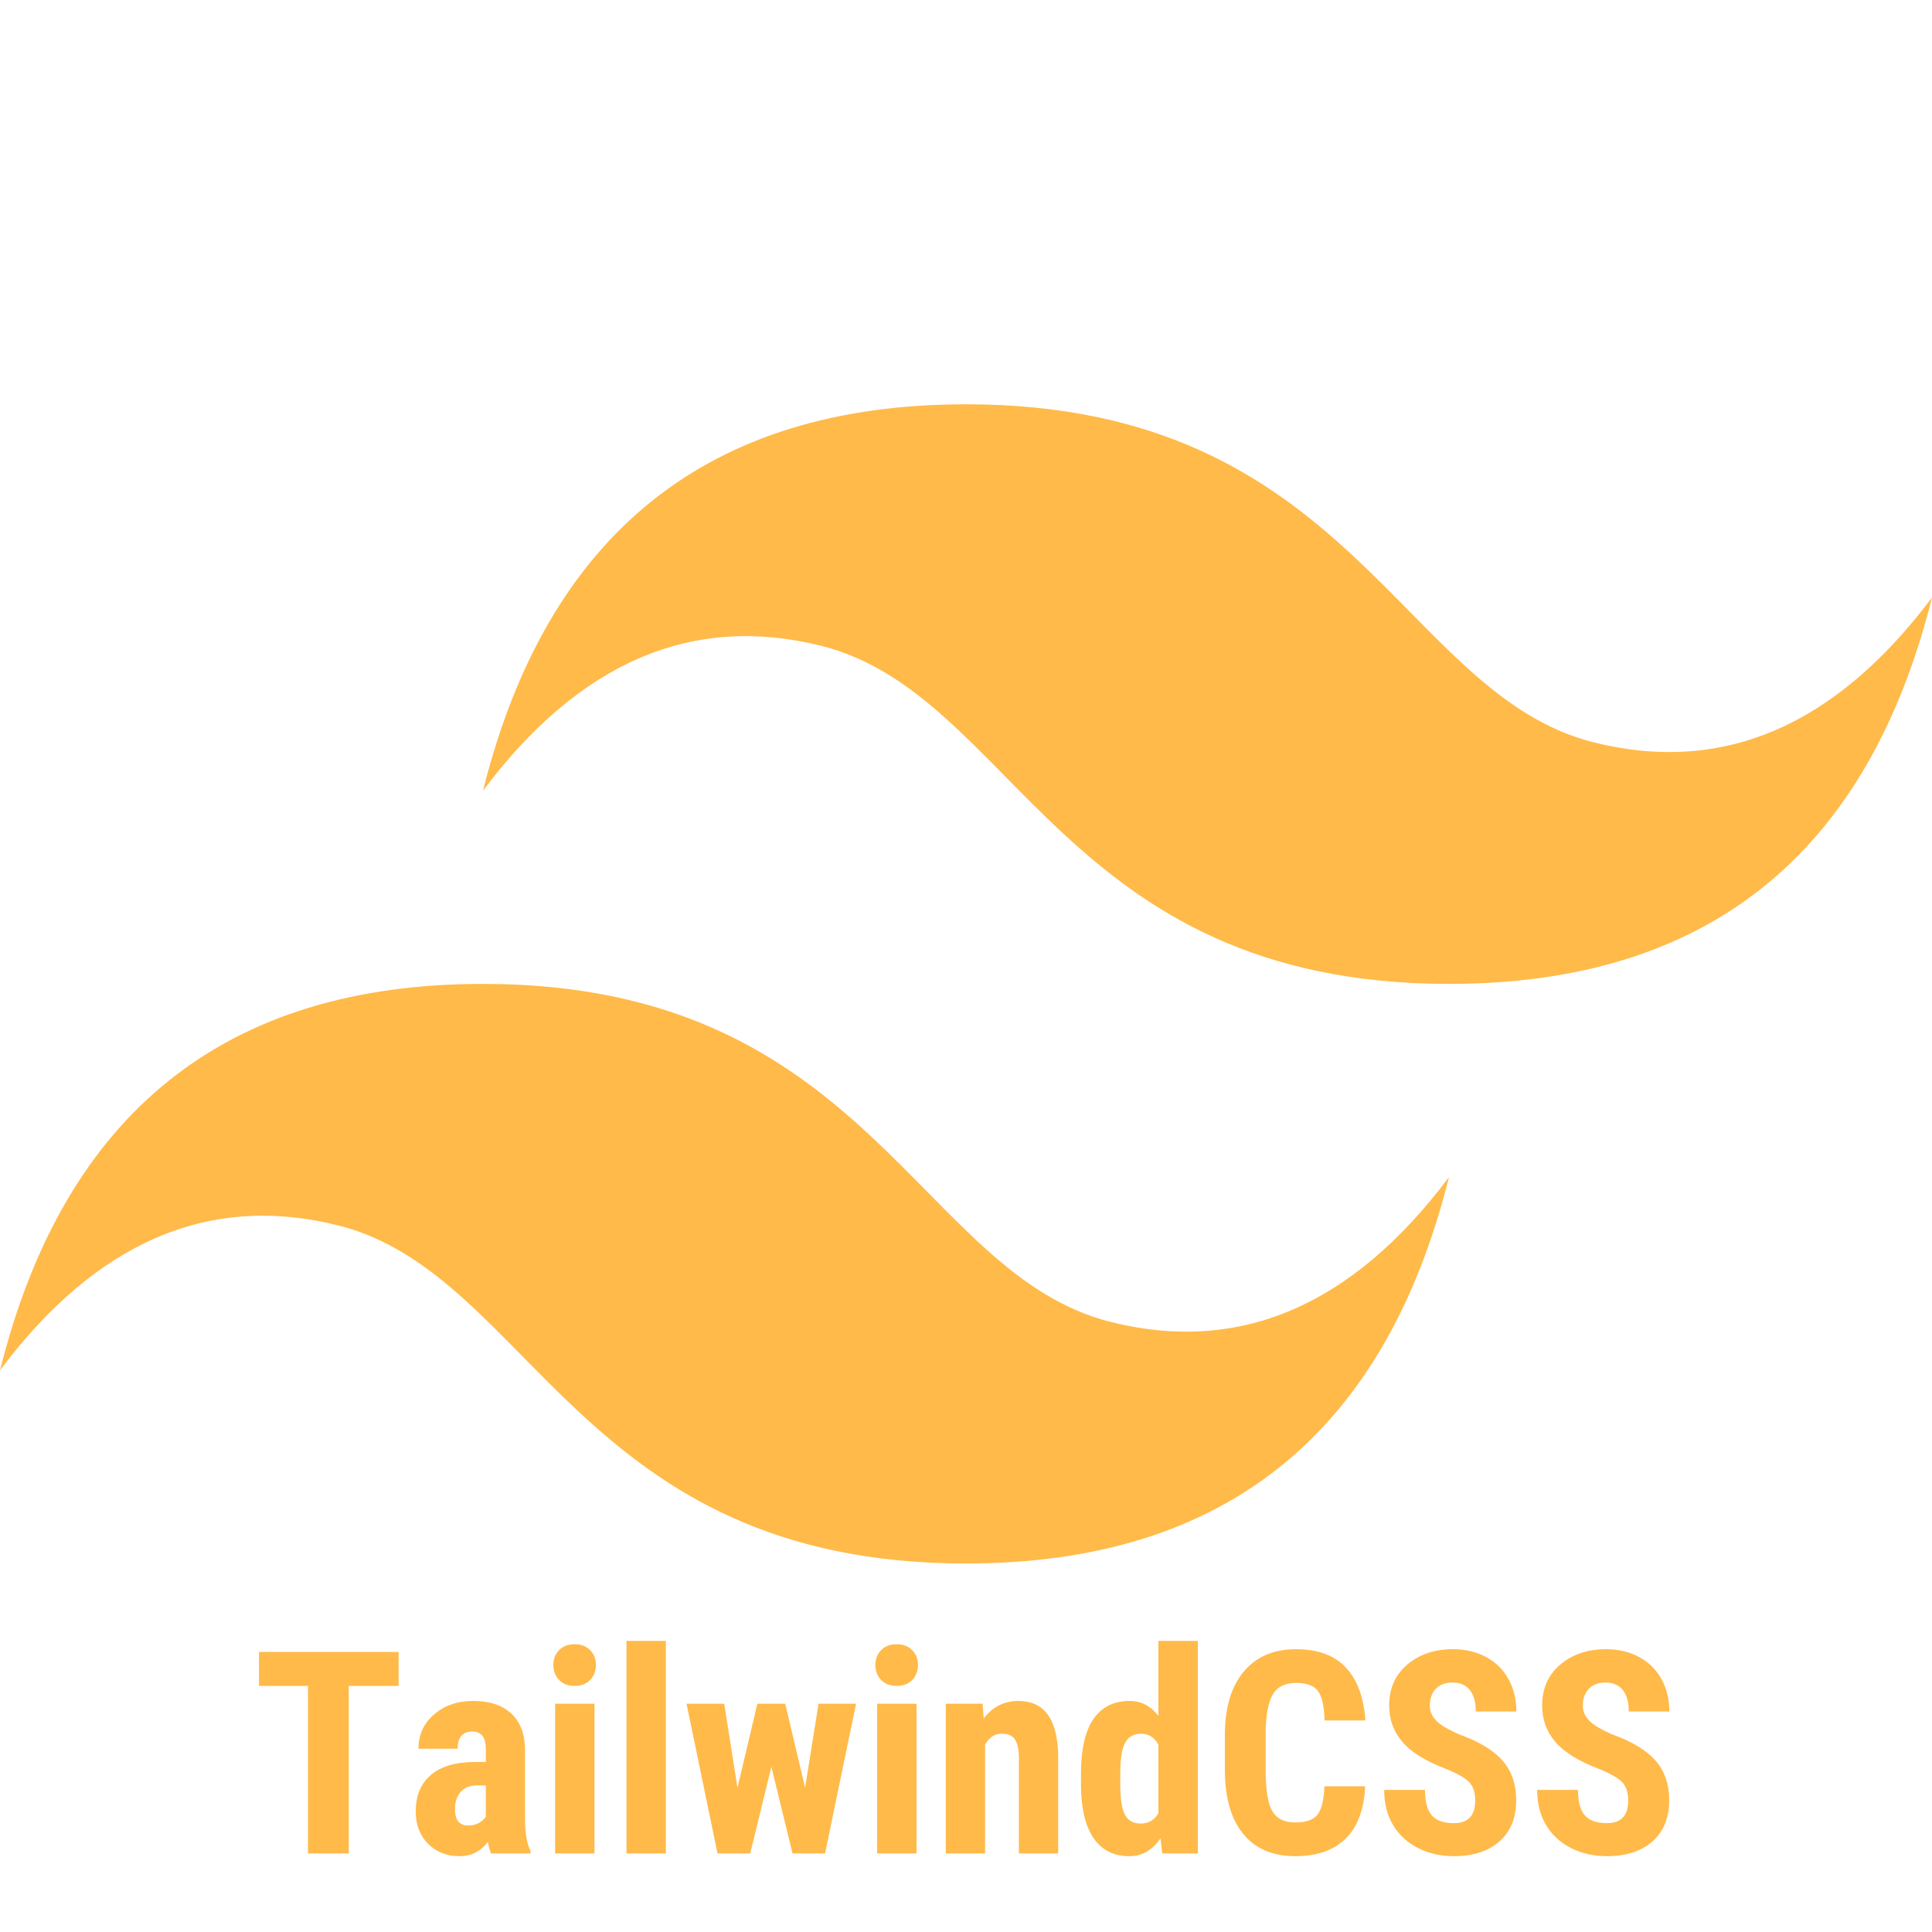
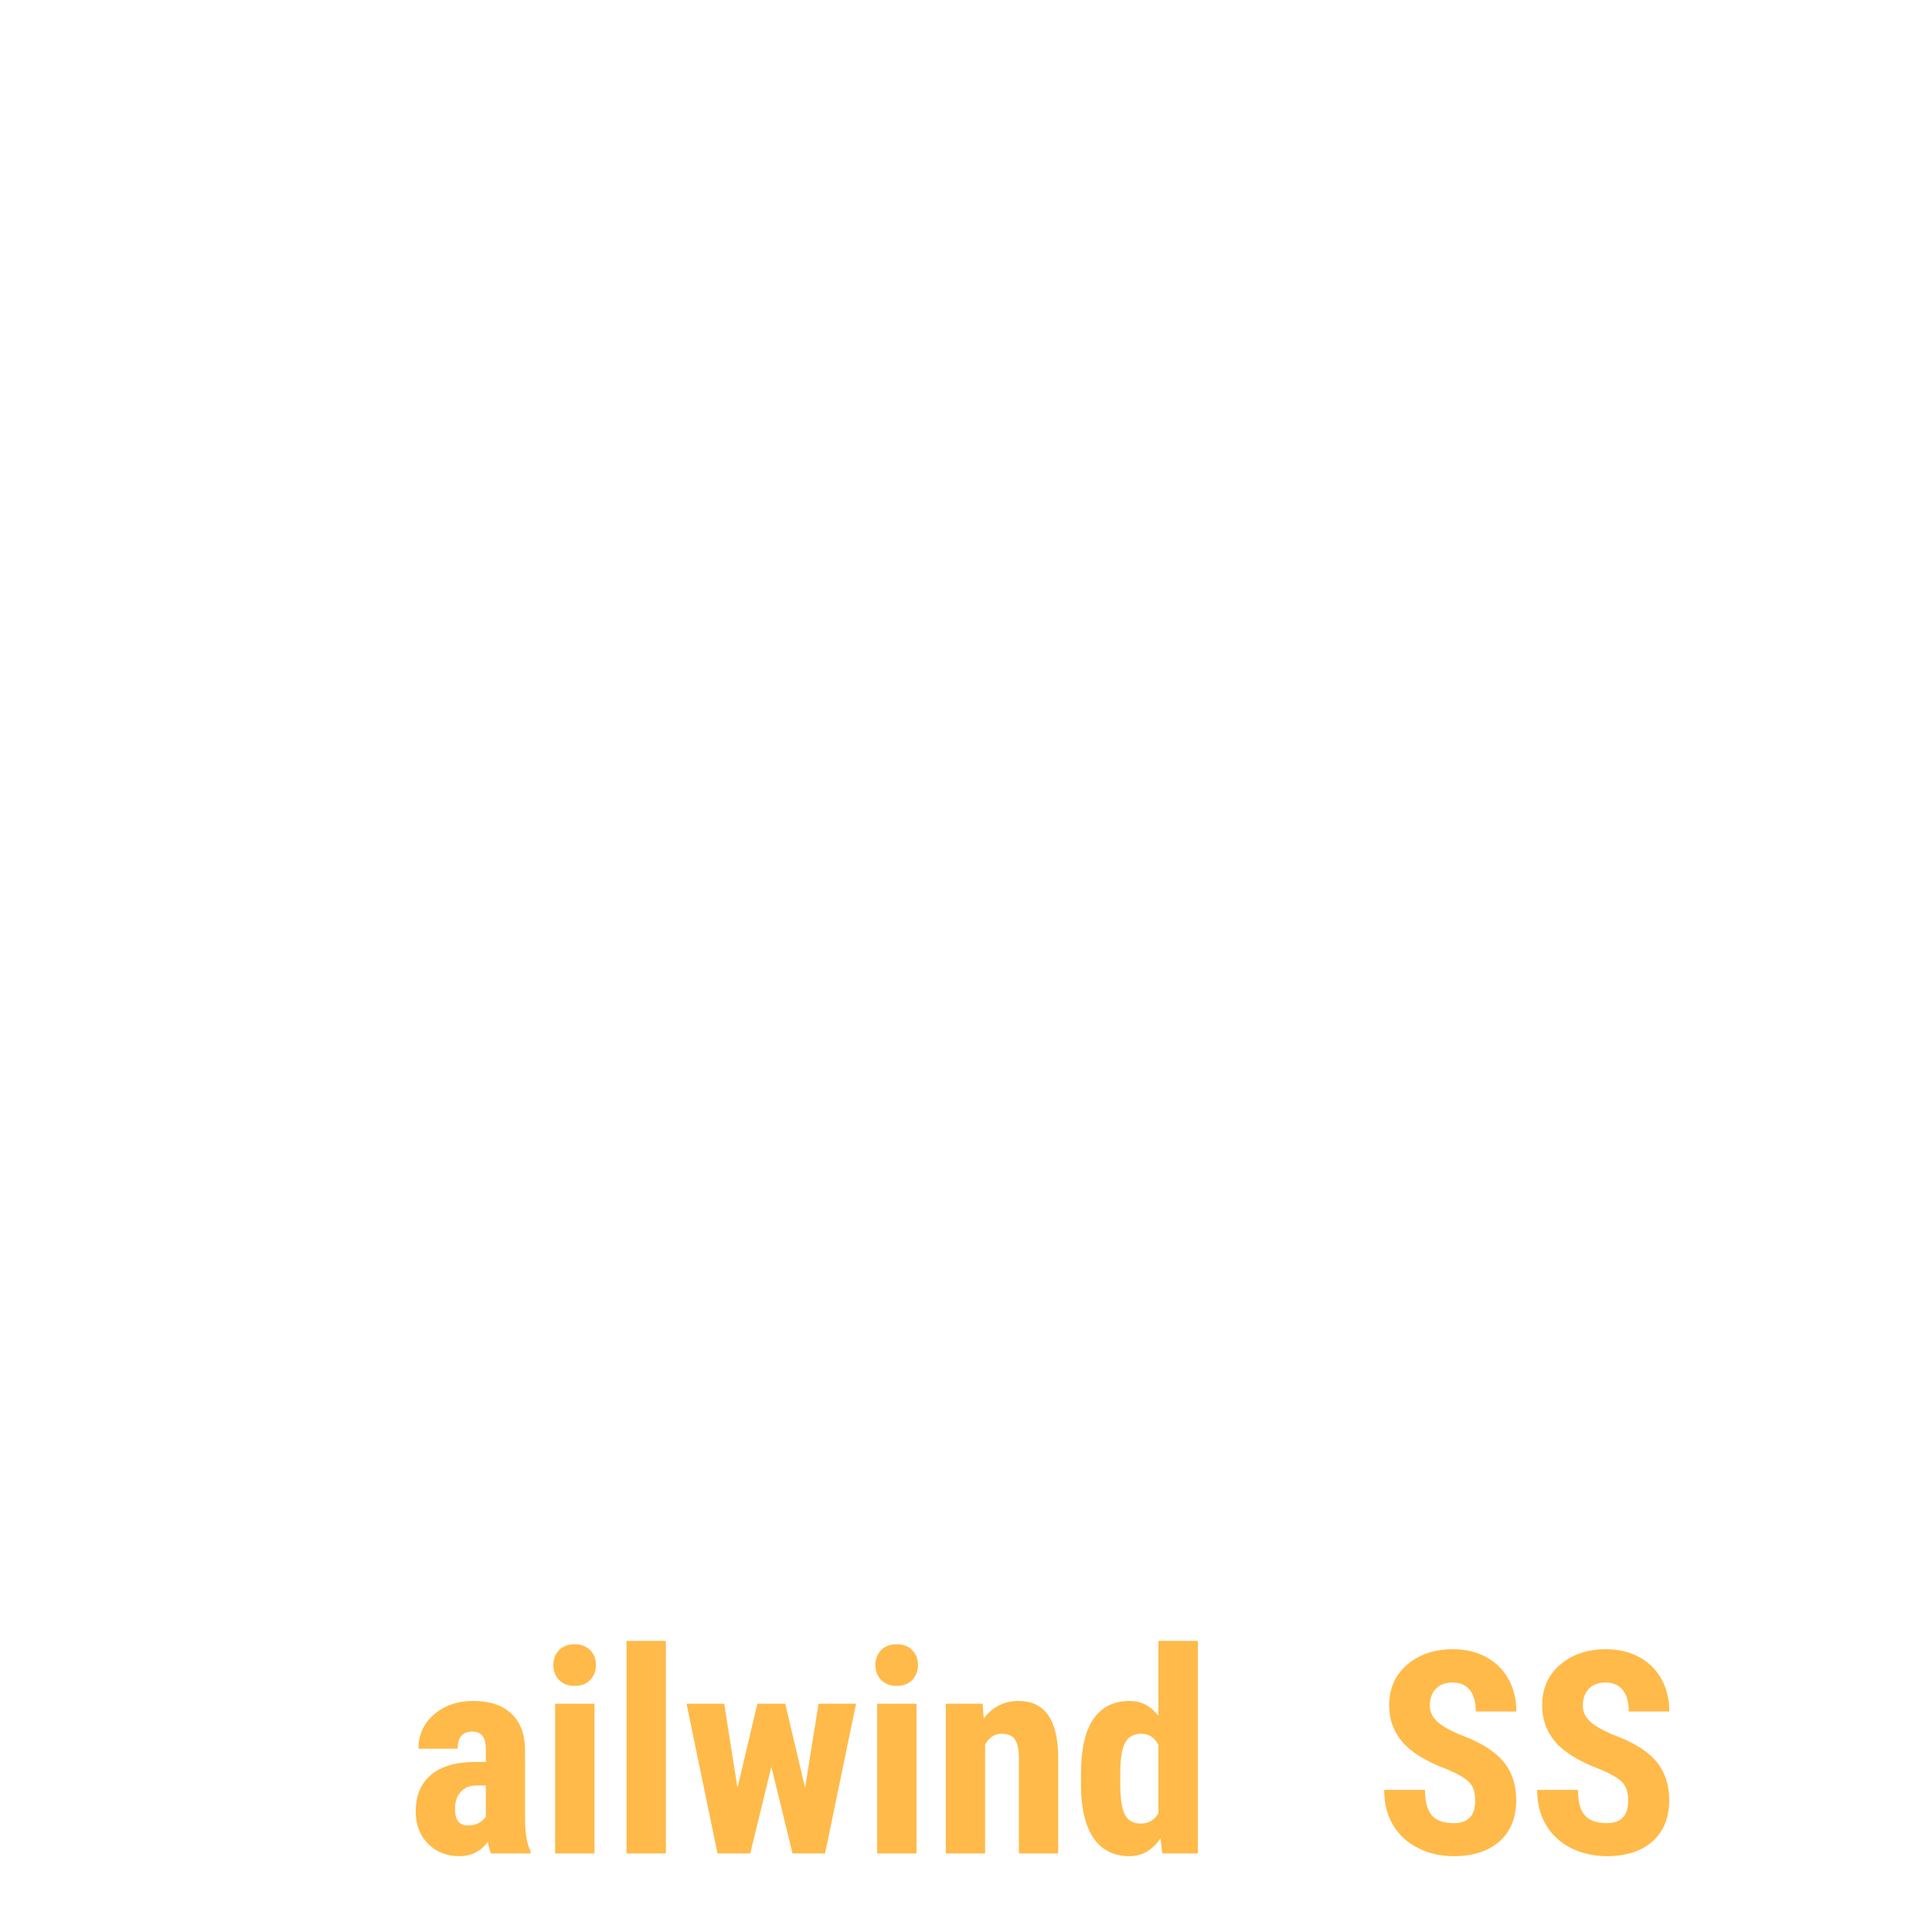
<svg xmlns="http://www.w3.org/2000/svg" xmlns:xlink="http://www.w3.org/1999/xlink" width="375pt" height="375pt" viewBox="0 0 375 375" version="1.2">
  <defs>
    <g>
      <symbol overflow="visible" id="glyph0-0">
        <path style="stroke:none;" d="M 18.766 0 L 2.797 0 L 2.797 -39.109 L 18.766 -39.109 Z M 17.531 -2.312 L 17.531 -36.797 L 11.391 -19.547 Z M 4 -36.547 L 4 -2.531 L 10.078 -19.547 Z M 4.922 -1.453 L 16.516 -1.453 L 10.719 -17.703 Z M 10.719 -21.375 L 16.516 -37.656 L 4.922 -37.656 Z M 10.719 -21.375 " />
      </symbol>
      <symbol overflow="visible" id="glyph0-1">
-         <path style="stroke:none;" d="M 28.469 -32.516 L 18.797 -32.516 L 18.797 0 L 10.875 0 L 10.875 -32.516 L 1.375 -32.516 L 1.375 -39.109 L 28.469 -39.109 Z M 28.469 -32.516 " />
-       </symbol>
+         </symbol>
      <symbol overflow="visible" id="glyph0-2">
        <path style="stroke:none;" d="M 16.562 0 C 16.352 -0.445 16.141 -1.195 15.922 -2.25 C 14.566 -0.395 12.723 0.531 10.391 0.531 C 7.953 0.531 5.93 -0.27 4.328 -1.875 C 2.734 -3.488 1.938 -5.578 1.938 -8.141 C 1.938 -11.18 2.906 -13.535 4.844 -15.203 C 6.789 -16.867 9.586 -17.719 13.234 -17.75 L 15.547 -17.75 L 15.547 -20.094 C 15.547 -21.395 15.32 -22.312 14.875 -22.844 C 14.426 -23.383 13.773 -23.656 12.922 -23.656 C 11.023 -23.656 10.078 -22.547 10.078 -20.328 L 2.469 -20.328 C 2.469 -23.016 3.473 -25.227 5.484 -26.969 C 7.504 -28.719 10.051 -29.594 13.125 -29.594 C 16.312 -29.594 18.781 -28.766 20.531 -27.109 C 22.281 -25.453 23.156 -23.082 23.156 -20 L 23.156 -6.344 C 23.188 -3.832 23.539 -1.867 24.219 -0.453 L 24.219 0 Z M 12.078 -5.422 C 12.922 -5.422 13.641 -5.594 14.234 -5.938 C 14.828 -6.281 15.266 -6.68 15.547 -7.141 L 15.547 -13.188 L 13.719 -13.188 C 12.438 -13.188 11.422 -12.773 10.672 -11.953 C 9.93 -11.129 9.562 -10.023 9.562 -8.641 C 9.562 -6.492 10.398 -5.422 12.078 -5.422 Z M 12.078 -5.422 " />
      </symbol>
      <symbol overflow="visible" id="glyph0-3">
        <path style="stroke:none;" d="M 10.75 0 L 3.109 0 L 3.109 -29.062 L 10.75 -29.062 Z M 2.766 -36.578 C 2.766 -37.754 3.141 -38.719 3.891 -39.469 C 4.641 -40.227 5.641 -40.609 6.891 -40.609 C 8.148 -40.609 9.156 -40.227 9.906 -39.469 C 10.656 -38.719 11.031 -37.754 11.031 -36.578 C 11.031 -35.41 10.66 -34.441 9.922 -33.672 C 9.18 -32.898 8.176 -32.516 6.906 -32.516 C 5.633 -32.516 4.625 -32.898 3.875 -33.672 C 3.133 -34.441 2.766 -35.41 2.766 -36.578 Z M 2.766 -36.578 " />
      </symbol>
      <symbol overflow="visible" id="glyph0-4">
        <path style="stroke:none;" d="M 10.75 0 L 3.109 0 L 3.109 -41.25 L 10.75 -41.25 Z M 10.75 0 " />
      </symbol>
      <symbol overflow="visible" id="glyph0-5">
        <path style="stroke:none;" d="M 23.922 -12.75 L 26.531 -29.062 L 33.812 -29.062 L 27.797 0 L 21.484 0 L 17.375 -16.812 L 13.266 0 L 6.922 0 L 0.906 -29.062 L 8.219 -29.062 L 10.797 -12.734 L 14.656 -29.062 L 20.062 -29.062 Z M 23.922 -12.75 " />
      </symbol>
      <symbol overflow="visible" id="glyph0-6">
        <path style="stroke:none;" d="M 9.719 -29.062 L 9.938 -26.188 C 11.656 -28.457 13.898 -29.594 16.672 -29.594 C 21.672 -29.594 24.242 -26.094 24.391 -19.094 L 24.391 0 L 16.766 0 L 16.766 -18.531 C 16.766 -20.176 16.516 -21.367 16.016 -22.109 C 15.523 -22.859 14.66 -23.234 13.422 -23.234 C 12.047 -23.234 10.973 -22.523 10.203 -21.109 L 10.203 0 L 2.578 0 L 2.578 -29.062 Z M 9.719 -29.062 " />
      </symbol>
      <symbol overflow="visible" id="glyph0-7">
        <path style="stroke:none;" d="M 1.75 -15.422 C 1.75 -20.18 2.551 -23.734 4.156 -26.078 C 5.77 -28.422 8.117 -29.594 11.203 -29.594 C 13.441 -29.594 15.301 -28.625 16.781 -26.688 L 16.781 -41.25 L 24.438 -41.25 L 24.438 0 L 17.531 0 L 17.188 -2.953 C 15.625 -0.629 13.617 0.531 11.172 0.531 C 8.129 0.531 5.805 -0.629 4.203 -2.953 C 2.598 -5.285 1.781 -8.707 1.75 -13.219 Z M 9.375 -13.516 C 9.375 -10.648 9.676 -8.645 10.281 -7.5 C 10.895 -6.363 11.926 -5.797 13.375 -5.797 C 14.875 -5.797 16.008 -6.469 16.781 -7.812 L 16.781 -21.078 C 16.031 -22.516 14.906 -23.234 13.406 -23.234 C 12.008 -23.234 10.988 -22.664 10.344 -21.531 C 9.695 -20.406 9.375 -18.398 9.375 -15.516 Z M 9.375 -13.516 " />
      </symbol>
      <symbol overflow="visible" id="glyph0-8">
-         <path style="stroke:none;" d="M 29.656 -13.031 C 29.457 -8.57 28.203 -5.195 25.891 -2.906 C 23.578 -0.613 20.316 0.531 16.109 0.531 C 11.691 0.531 8.305 -0.922 5.953 -3.828 C 3.598 -6.734 2.422 -10.883 2.422 -16.281 L 2.422 -22.859 C 2.422 -28.223 3.633 -32.359 6.062 -35.266 C 8.5 -38.18 11.883 -39.641 16.219 -39.641 C 20.477 -39.641 23.711 -38.445 25.922 -36.062 C 28.141 -33.688 29.398 -30.27 29.703 -25.812 L 21.781 -25.812 C 21.707 -28.562 21.281 -30.461 20.5 -31.516 C 19.727 -32.566 18.301 -33.094 16.219 -33.094 C 14.102 -33.094 12.609 -32.352 11.734 -30.875 C 10.859 -29.395 10.395 -26.961 10.344 -23.578 L 10.344 -16.188 C 10.344 -12.301 10.773 -9.633 11.641 -8.188 C 12.504 -6.738 13.992 -6.016 16.109 -6.016 C 18.191 -6.016 19.625 -6.52 20.406 -7.531 C 21.195 -8.539 21.645 -10.375 21.75 -13.031 Z M 29.656 -13.031 " />
-       </symbol>
+         </symbol>
      <symbol overflow="visible" id="glyph0-9">
        <path style="stroke:none;" d="M 19.656 -10.266 C 19.656 -11.859 19.25 -13.062 18.438 -13.875 C 17.625 -14.688 16.141 -15.531 13.984 -16.406 C 10.066 -17.895 7.25 -19.633 5.531 -21.625 C 3.812 -23.625 2.953 -25.984 2.953 -28.703 C 2.953 -32.004 4.117 -34.648 6.453 -36.641 C 8.797 -38.641 11.766 -39.641 15.359 -39.641 C 17.754 -39.641 19.891 -39.133 21.766 -38.125 C 23.648 -37.113 25.098 -35.688 26.109 -33.844 C 27.129 -32 27.641 -29.898 27.641 -27.547 L 19.766 -27.547 C 19.766 -29.379 19.375 -30.773 18.594 -31.734 C 17.812 -32.691 16.691 -33.172 15.234 -33.172 C 13.848 -33.172 12.77 -32.758 12 -31.938 C 11.227 -31.125 10.844 -30.031 10.844 -28.656 C 10.844 -27.582 11.27 -26.609 12.125 -25.734 C 12.988 -24.867 14.516 -23.973 16.703 -23.047 C 20.516 -21.66 23.285 -19.961 25.016 -17.953 C 26.742 -15.953 27.609 -13.406 27.609 -10.312 C 27.609 -6.906 26.523 -4.242 24.359 -2.328 C 22.191 -0.422 19.242 0.531 15.516 0.531 C 12.992 0.531 10.691 0.016 8.609 -1.016 C 6.535 -2.055 4.91 -3.539 3.734 -5.469 C 2.566 -7.406 1.984 -9.691 1.984 -12.328 L 9.906 -12.328 C 9.906 -10.066 10.344 -8.426 11.219 -7.406 C 12.102 -6.383 13.535 -5.875 15.516 -5.875 C 18.273 -5.875 19.656 -7.336 19.656 -10.266 Z M 19.656 -10.266 " />
      </symbol>
    </g>
  </defs>
  <g id="surface1">
-     <path style=" stroke:none;fill-rule:nonzero;fill:rgb(100%,72.939%,28.629%);fill-opacity:1;" d="M 93.75 153.473 C 106.25 103.473 137.5 78.473 187.5 78.473 C 262.5 78.473 271.875 134.723 309.375 144.098 C 334.375 150.348 356.25 140.973 375 115.973 C 362.5 165.973 331.25 190.973 281.25 190.973 C 206.25 190.973 196.875 134.723 159.375 125.348 C 134.375 119.098 112.5 128.473 93.75 153.473 Z M 0 265.973 C 12.5 215.973 43.75 190.973 93.75 190.973 C 168.75 190.973 178.125 247.223 215.625 256.598 C 240.625 262.848 262.5 253.473 281.25 228.473 C 268.75 278.473 237.5 303.473 187.5 303.473 C 112.5 303.473 103.125 247.223 65.625 237.848 C 40.625 231.598 18.75 240.973 0 265.973 Z M 0 265.973 " />
    <g style="fill:rgb(100%,72.939%,28.629%);fill-opacity:1;">
      <use xlink:href="#glyph0-1" x="48.896" y="359.75" />
    </g>
    <g style="fill:rgb(100%,72.939%,28.629%);fill-opacity:1;">
      <use xlink:href="#glyph0-2" x="78.754" y="359.75" />
    </g>
    <g style="fill:rgb(100%,72.939%,28.629%);fill-opacity:1;">
      <use xlink:href="#glyph0-3" x="104.639" y="359.75" />
    </g>
    <g style="fill:rgb(100%,72.939%,28.629%);fill-opacity:1;">
      <use xlink:href="#glyph0-4" x="118.493" y="359.75" />
    </g>
    <g style="fill:rgb(100%,72.939%,28.629%);fill-opacity:1;">
      <use xlink:href="#glyph0-5" x="132.348" y="359.75" />
    </g>
    <g style="fill:rgb(100%,72.939%,28.629%);fill-opacity:1;">
      <use xlink:href="#glyph0-3" x="167.147" y="359.75" />
    </g>
    <g style="fill:rgb(100%,72.939%,28.629%);fill-opacity:1;">
      <use xlink:href="#glyph0-6" x="181.002" y="359.75" />
    </g>
    <g style="fill:rgb(100%,72.939%,28.629%);fill-opacity:1;">
      <use xlink:href="#glyph0-7" x="208.067" y="359.75" />
    </g>
    <g style="fill:rgb(100%,72.939%,28.629%);fill-opacity:1;">
      <use xlink:href="#glyph0-8" x="235.321" y="359.75" />
    </g>
    <g style="fill:rgb(100%,72.939%,28.629%);fill-opacity:1;">
      <use xlink:href="#glyph0-9" x="266.683" y="359.75" />
    </g>
    <g style="fill:rgb(100%,72.939%,28.629%);fill-opacity:1;">
      <use xlink:href="#glyph0-9" x="296.379" y="359.75" />
    </g>
  </g>
</svg>